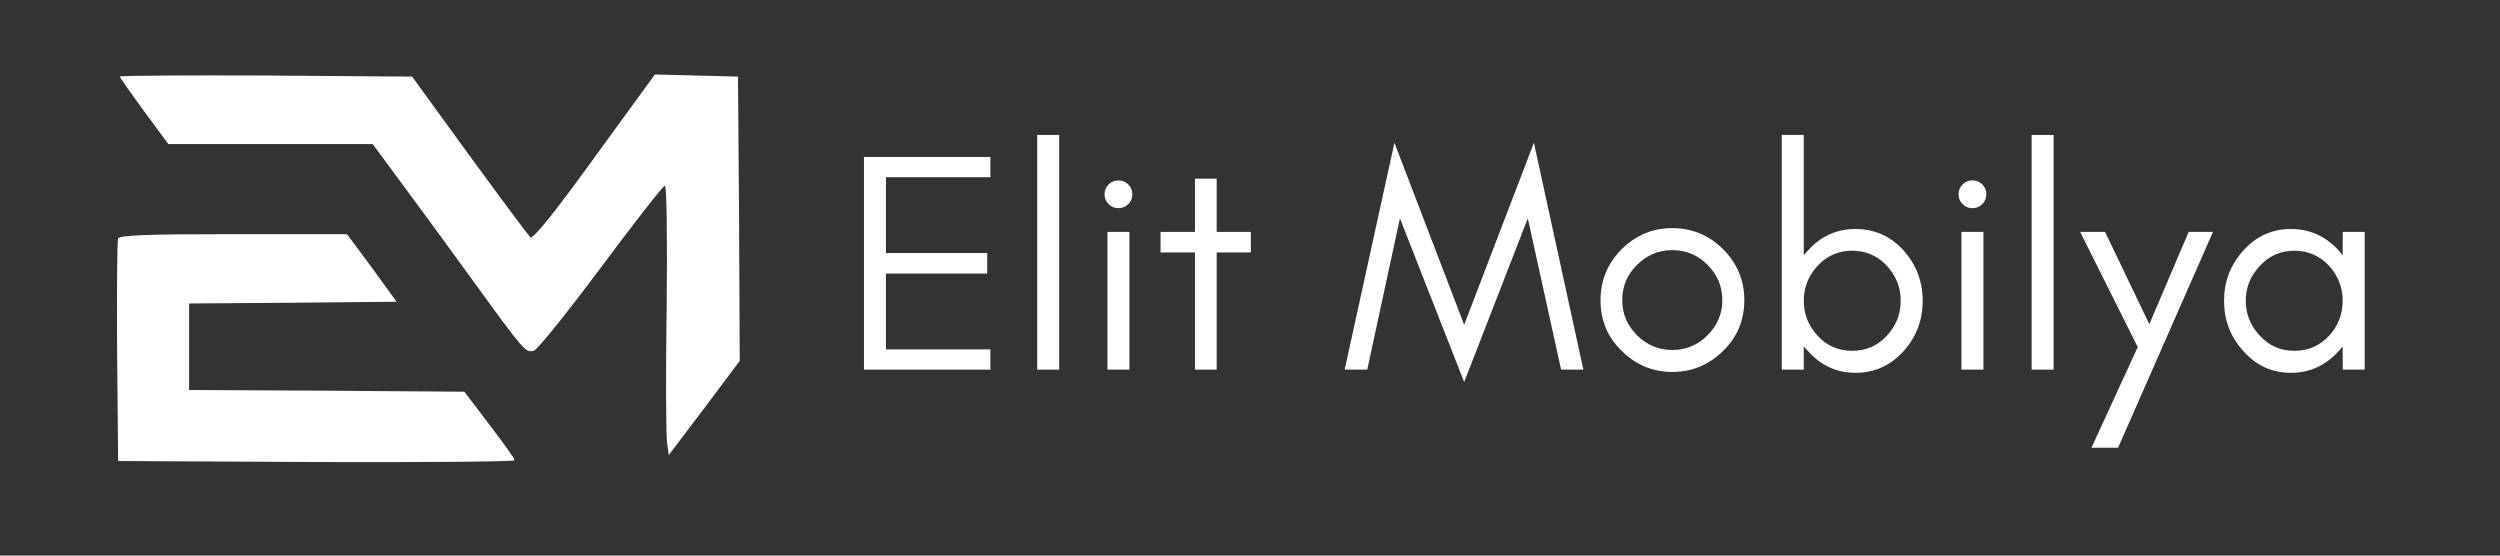
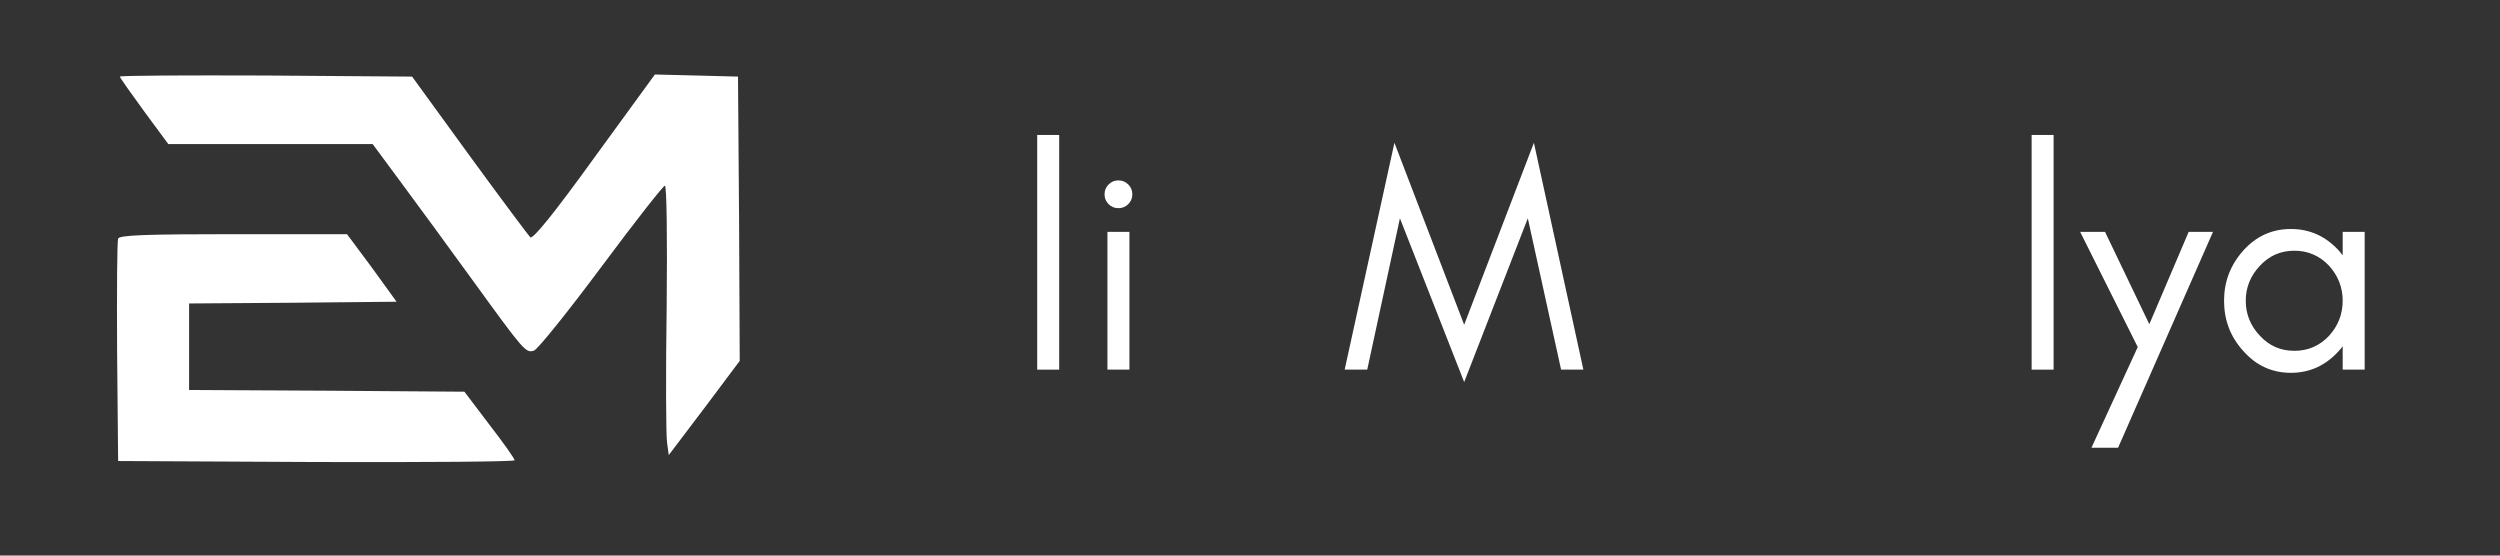
<svg xmlns="http://www.w3.org/2000/svg" width="180" zoomAndPan="magnify" viewBox="0 0 135 30" height="40" preserveAspectRatio="xMidYMid meet" version="1.0">
  <rect x="0" y="0" width="135" height="30" fill="#333333" stroke="none" />
  <defs>
    <g />
  </defs>
  <path fill="#ffffff" d="M 6.473 4.137 C 6.473 4.191 7.07 5.035 7.781 6.008 L 9.09 7.781 L 20.125 7.781 L 21.676 9.879 C 22.535 11.035 24.273 13.41 25.547 15.168 C 28.316 18.984 28.391 19.078 28.84 18.93 C 29.043 18.855 30.672 16.832 32.465 14.422 C 34.262 12.008 35.812 10.027 35.906 10.027 C 36 10.027 36.039 12.777 36 16.609 C 35.945 20.238 35.965 23.512 36.02 23.883 L 36.113 24.574 L 38.039 22.031 L 39.945 19.488 L 39.91 11.82 L 39.852 4.137 L 37.609 4.078 L 35.363 4.023 L 32.094 8.512 C 29.867 11.598 28.762 12.945 28.633 12.812 C 28.539 12.719 27.043 10.719 25.34 8.383 L 22.254 4.137 L 14.363 4.078 C 10.023 4.062 6.473 4.078 6.473 4.137 Z M 6.473 4.137 " fill-opacity="1" fill-rule="nonzero" />
  <path fill="#ffffff" d="M 6.379 12.887 C 6.324 13.02 6.305 15.77 6.324 19.004 L 6.379 24.895 L 17.094 24.949 C 22.965 24.969 27.789 24.93 27.789 24.855 C 27.789 24.762 27.176 23.902 26.426 22.93 L 25.078 21.152 L 17.637 21.098 L 10.211 21.059 L 10.211 16.387 L 15.824 16.348 L 21.414 16.293 L 20.086 14.457 L 18.738 12.645 L 12.605 12.645 C 7.836 12.645 6.434 12.699 6.379 12.887 Z M 6.379 12.887 " fill-opacity="1" fill-rule="nonzero" />
  <g fill="#ffffff" fill-opacity="1">
    <g transform="translate(45.388, 19.96)">
      <g>
-         <path d="M 8.094 0 L 1.266 0 L 1.266 -11.484 L 8.094 -11.484 L 8.094 -10.391 L 2.453 -10.391 L 2.453 -6.297 L 7.922 -6.297 L 7.922 -5.188 L 2.453 -5.188 L 2.453 -1.094 L 8.094 -1.094 Z M 8.094 0 " />
-       </g>
+         </g>
    </g>
  </g>
  <g fill="#ffffff" fill-opacity="1">
    <g transform="translate(54.743, 19.96)">
      <g>
        <path d="M 2.453 0 L 1.266 0 L 1.266 -12.672 L 2.453 -12.672 Z M 2.453 0 " />
      </g>
    </g>
  </g>
  <g fill="#ffffff" fill-opacity="1">
    <g transform="translate(58.458, 19.96)">
      <g>
        <path d="M 2.469 -10 C 2.613 -9.852 2.688 -9.676 2.688 -9.469 C 2.688 -9.258 2.613 -9.082 2.469 -8.938 C 2.32 -8.789 2.145 -8.719 1.938 -8.719 C 1.727 -8.719 1.551 -8.789 1.406 -8.938 C 1.258 -9.082 1.188 -9.258 1.188 -9.469 C 1.188 -9.676 1.258 -9.852 1.406 -10 C 1.551 -10.145 1.727 -10.219 1.938 -10.219 C 2.145 -10.219 2.32 -10.145 2.469 -10 Z M 2.531 0 L 1.344 0 L 1.344 -7.438 L 2.531 -7.438 Z M 2.531 0 " />
      </g>
    </g>
  </g>
  <g fill="#ffffff" fill-opacity="1">
    <g transform="translate(62.325, 19.96)">
      <g>
-         <path d="M 0.344 -6.328 L 0.344 -7.438 L 2.203 -7.438 L 2.203 -10.312 L 3.375 -10.312 L 3.375 -7.438 L 5.219 -7.438 L 5.219 -6.328 L 3.375 -6.328 L 3.375 0 L 2.203 0 L 2.203 -6.328 Z M 0.344 -6.328 " />
-       </g>
+         </g>
    </g>
  </g>
  <g fill="#ffffff" fill-opacity="1">
    <g transform="translate(67.881, 19.96)">
      <g />
    </g>
  </g>
  <g fill="#ffffff" fill-opacity="1">
    <g transform="translate(72.44, 19.96)">
      <g>
        <path d="M 11.859 0 L 10.062 -8.172 L 6.625 0.672 L 3.156 -8.172 L 1.391 0 L 0.172 0 L 2.859 -12.25 L 6.625 -2.422 L 10.391 -12.25 L 13.062 0 Z M 11.859 0 " />
      </g>
    </g>
  </g>
  <g fill="#ffffff" fill-opacity="1">
    <g transform="translate(85.662, 19.96)">
      <g>
-         <path d="M 7.344 -3.75 C 7.344 -4.488 7.078 -5.125 6.547 -5.656 C 6.023 -6.188 5.391 -6.453 4.641 -6.453 C 3.898 -6.453 3.266 -6.188 2.734 -5.656 C 2.203 -5.125 1.938 -4.488 1.938 -3.75 C 1.938 -3.02 2.203 -2.391 2.734 -1.859 C 3.266 -1.328 3.898 -1.062 4.641 -1.062 C 5.391 -1.062 6.023 -1.328 6.547 -1.859 C 7.078 -2.391 7.344 -3.02 7.344 -3.75 Z M 8.531 -3.75 C 8.531 -2.664 8.148 -1.754 7.391 -1.016 C 6.617 -0.254 5.703 0.125 4.641 0.125 C 3.586 0.125 2.676 -0.254 1.906 -1.016 C 1.145 -1.754 0.766 -2.664 0.766 -3.75 C 0.766 -4.82 1.145 -5.738 1.906 -6.5 C 2.664 -7.258 3.578 -7.641 4.641 -7.641 C 5.711 -7.641 6.629 -7.258 7.391 -6.5 C 8.148 -5.738 8.531 -4.82 8.531 -3.75 Z M 8.531 -3.75 " />
-       </g>
+         </g>
    </g>
  </g>
  <g fill="#ffffff" fill-opacity="1">
    <g transform="translate(94.95, 19.96)">
      <g>
-         <path d="M 2.453 0 L 1.266 0 L 1.266 -12.672 L 2.453 -12.672 L 2.453 -6.172 C 2.516 -6.254 2.586 -6.336 2.672 -6.422 C 3.367 -7.203 4.227 -7.594 5.25 -7.594 C 6.281 -7.594 7.148 -7.203 7.859 -6.422 C 8.535 -5.648 8.875 -4.75 8.875 -3.719 C 8.875 -2.676 8.535 -1.773 7.859 -1.016 C 7.148 -0.223 6.281 0.172 5.25 0.172 C 4.227 0.172 3.367 -0.223 2.672 -1.016 C 2.586 -1.086 2.516 -1.172 2.453 -1.266 Z M 7.688 -3.719 C 7.688 -4.438 7.438 -5.066 6.938 -5.609 C 6.438 -6.148 5.812 -6.422 5.062 -6.422 C 4.32 -6.422 3.703 -6.148 3.203 -5.609 C 2.703 -5.066 2.453 -4.438 2.453 -3.719 C 2.453 -3 2.703 -2.367 3.203 -1.828 C 3.703 -1.285 4.32 -1.016 5.062 -1.016 C 5.812 -1.016 6.438 -1.285 6.938 -1.828 C 7.438 -2.367 7.688 -3 7.688 -3.719 Z M 7.688 -3.719 " />
-       </g>
+         </g>
    </g>
  </g>
  <g fill="#ffffff" fill-opacity="1">
    <g transform="translate(104.575, 19.96)">
      <g>
-         <path d="M 2.469 -10 C 2.613 -9.852 2.688 -9.676 2.688 -9.469 C 2.688 -9.258 2.613 -9.082 2.469 -8.938 C 2.32 -8.789 2.145 -8.719 1.938 -8.719 C 1.727 -8.719 1.551 -8.789 1.406 -8.938 C 1.258 -9.082 1.188 -9.258 1.188 -9.469 C 1.188 -9.676 1.258 -9.852 1.406 -10 C 1.551 -10.145 1.727 -10.219 1.938 -10.219 C 2.145 -10.219 2.32 -10.145 2.469 -10 Z M 2.531 0 L 1.344 0 L 1.344 -7.438 L 2.531 -7.438 Z M 2.531 0 " />
-       </g>
+         </g>
    </g>
  </g>
  <g fill="#ffffff" fill-opacity="1">
    <g transform="translate(108.442, 19.96)">
      <g>
        <path d="M 2.453 0 L 1.266 0 L 1.266 -12.672 L 2.453 -12.672 Z M 2.453 0 " />
      </g>
    </g>
  </g>
  <g fill="#ffffff" fill-opacity="1">
    <g transform="translate(112.157, 19.96)">
      <g>
        <path d="M 2.219 4.219 L 0.781 4.219 L 3.281 -1.219 L 0.172 -7.438 L 1.516 -7.438 L 3.906 -2.453 L 6.031 -7.438 L 7.344 -7.438 Z M 2.219 4.219 " />
      </g>
    </g>
  </g>
  <g fill="#ffffff" fill-opacity="1">
    <g transform="translate(119.333, 19.96)">
      <g>
        <path d="M 7.172 -3.719 C 7.172 -4.438 6.926 -5.066 6.438 -5.609 C 5.926 -6.148 5.301 -6.422 4.562 -6.422 C 3.82 -6.422 3.203 -6.148 2.703 -5.609 C 2.191 -5.066 1.938 -4.438 1.938 -3.719 C 1.938 -3 2.191 -2.367 2.703 -1.828 C 3.203 -1.285 3.82 -1.016 4.562 -1.016 C 5.301 -1.016 5.926 -1.285 6.438 -1.828 C 6.926 -2.367 7.172 -3 7.172 -3.719 Z M 8.359 0 L 7.172 0 L 7.172 -1.266 C 7.109 -1.172 7.039 -1.086 6.969 -1.016 C 6.258 -0.223 5.395 0.172 4.375 0.172 C 3.352 0.172 2.492 -0.223 1.797 -1.016 C 1.109 -1.773 0.766 -2.676 0.766 -3.719 C 0.766 -4.75 1.109 -5.648 1.797 -6.422 C 2.492 -7.203 3.352 -7.594 4.375 -7.594 C 5.395 -7.594 6.258 -7.203 6.969 -6.422 C 7.039 -6.336 7.109 -6.254 7.172 -6.172 L 7.172 -7.438 L 8.359 -7.438 Z M 8.359 0 " />
      </g>
    </g>
  </g>
  <g fill="#ffffff" fill-opacity="1">
    <g transform="translate(128.969, 19.96)">
      <g />
    </g>
  </g>
</svg>